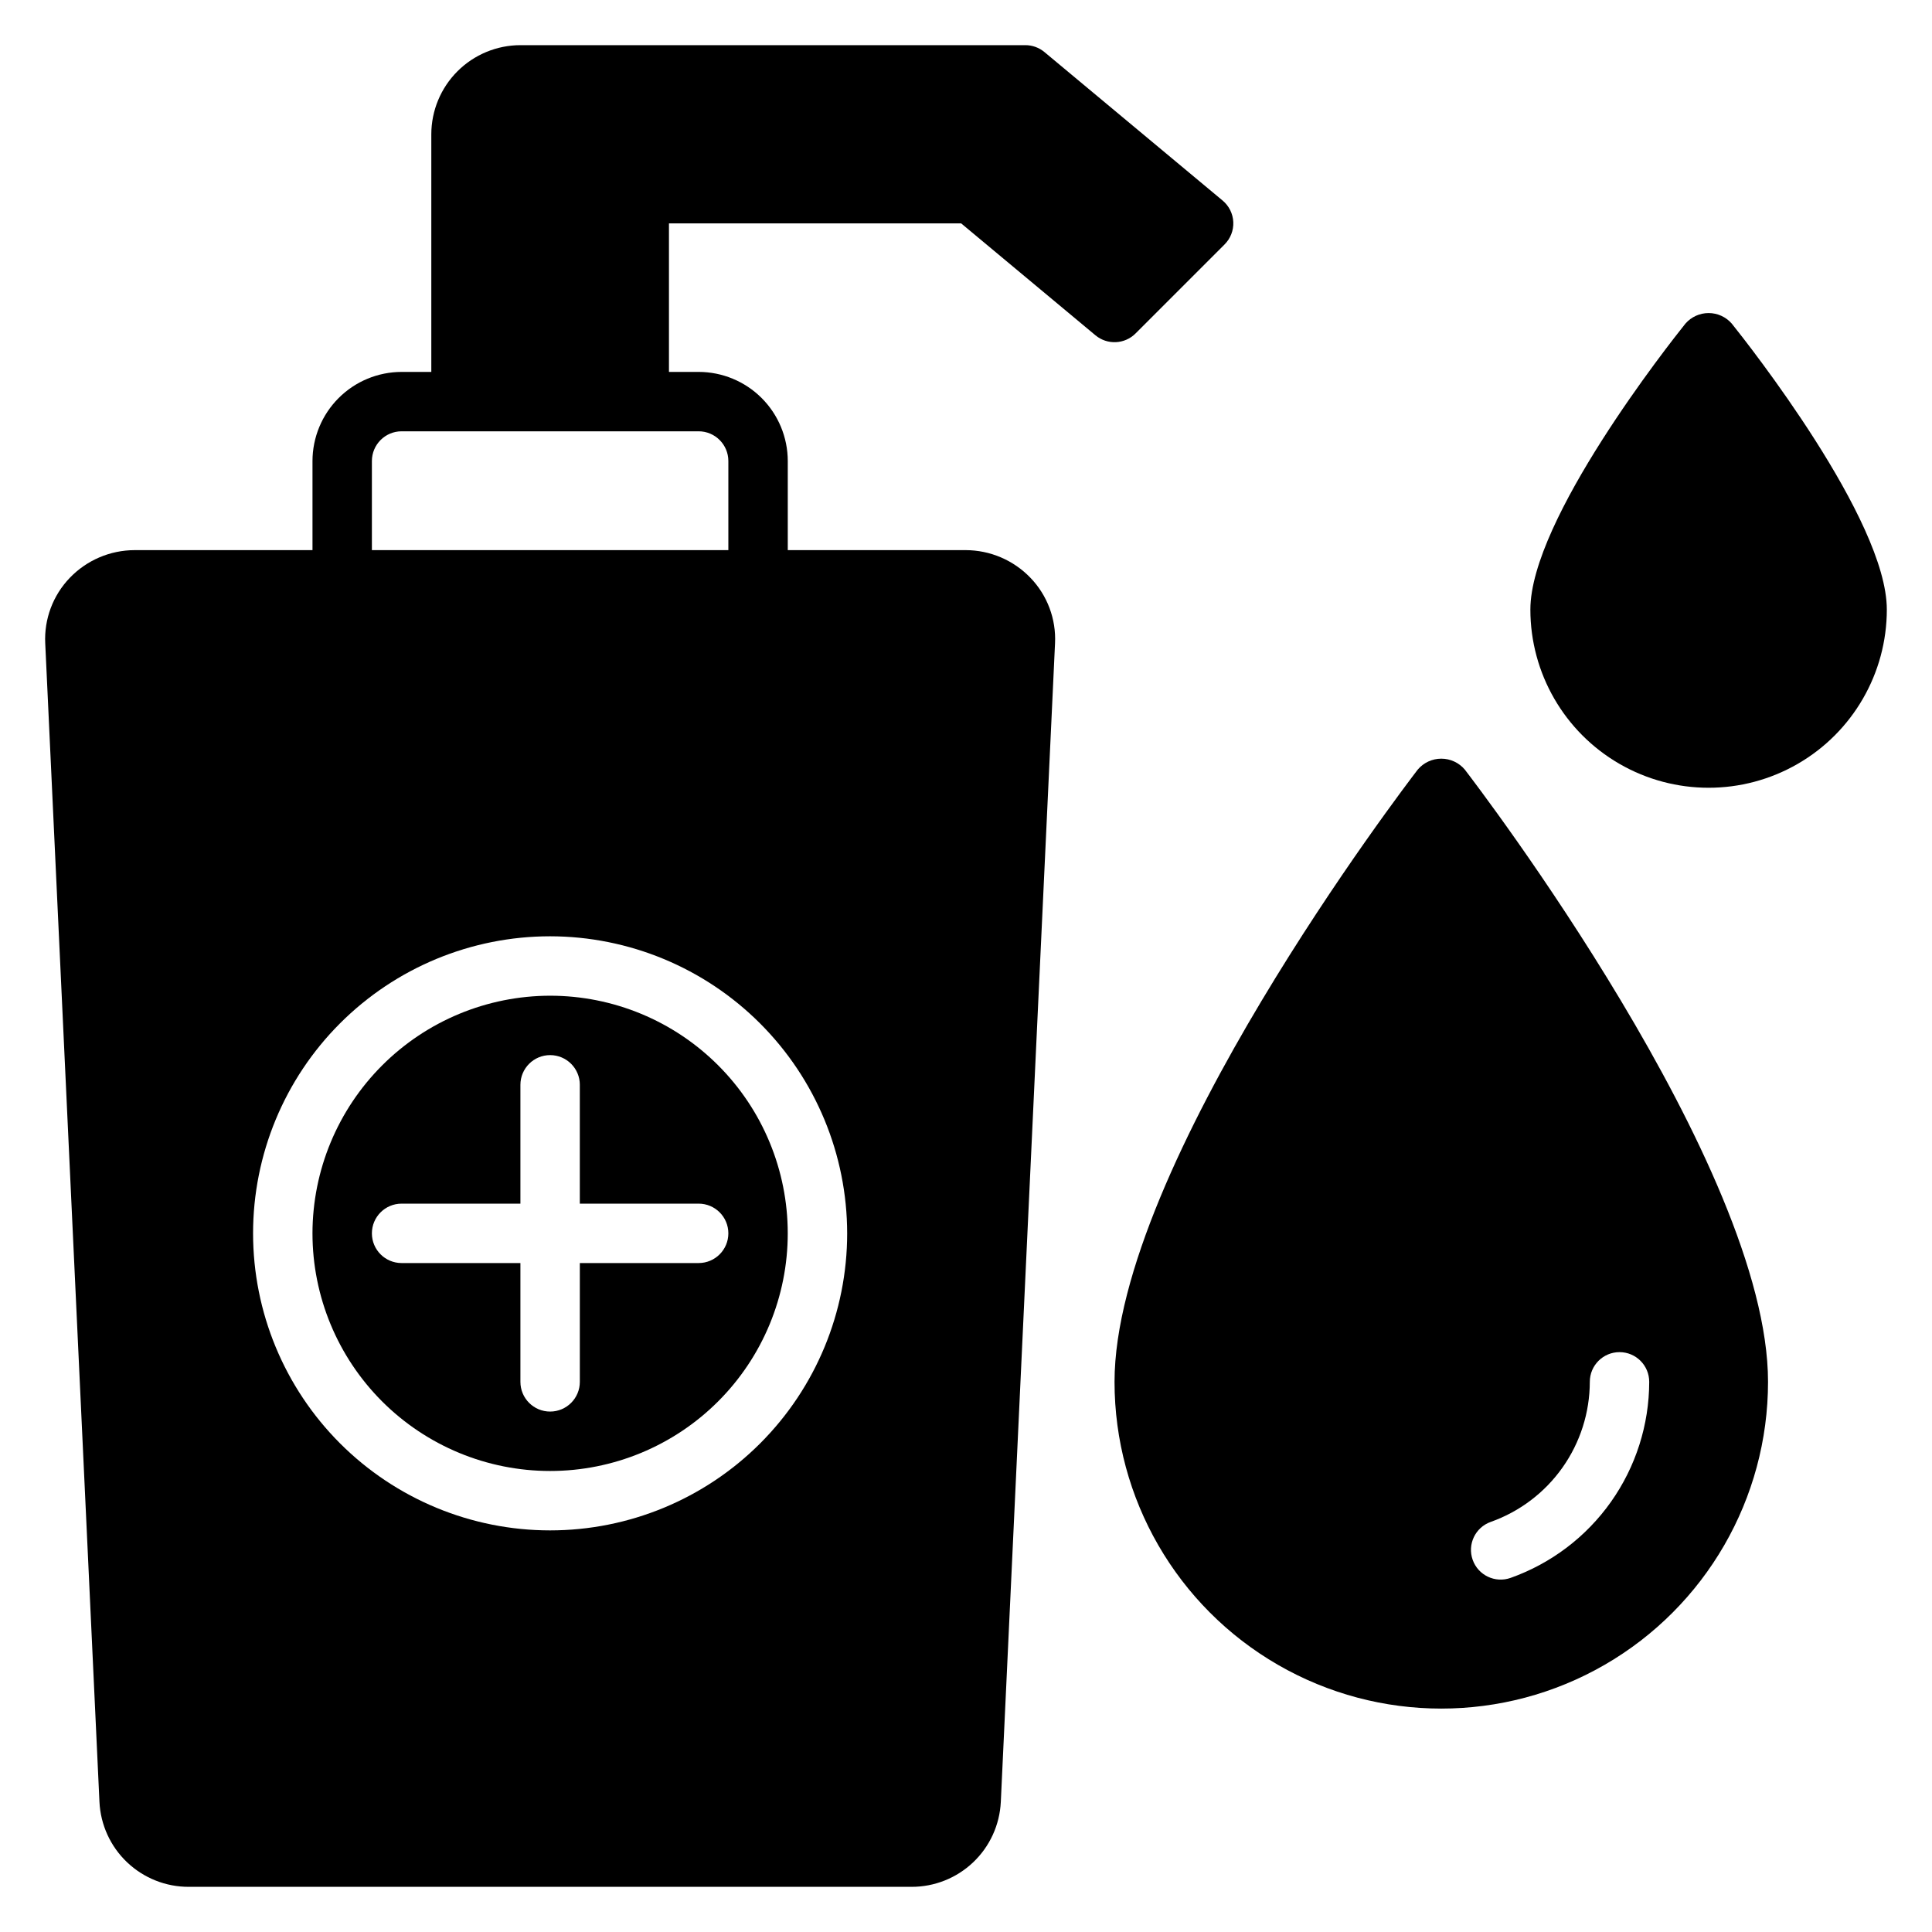
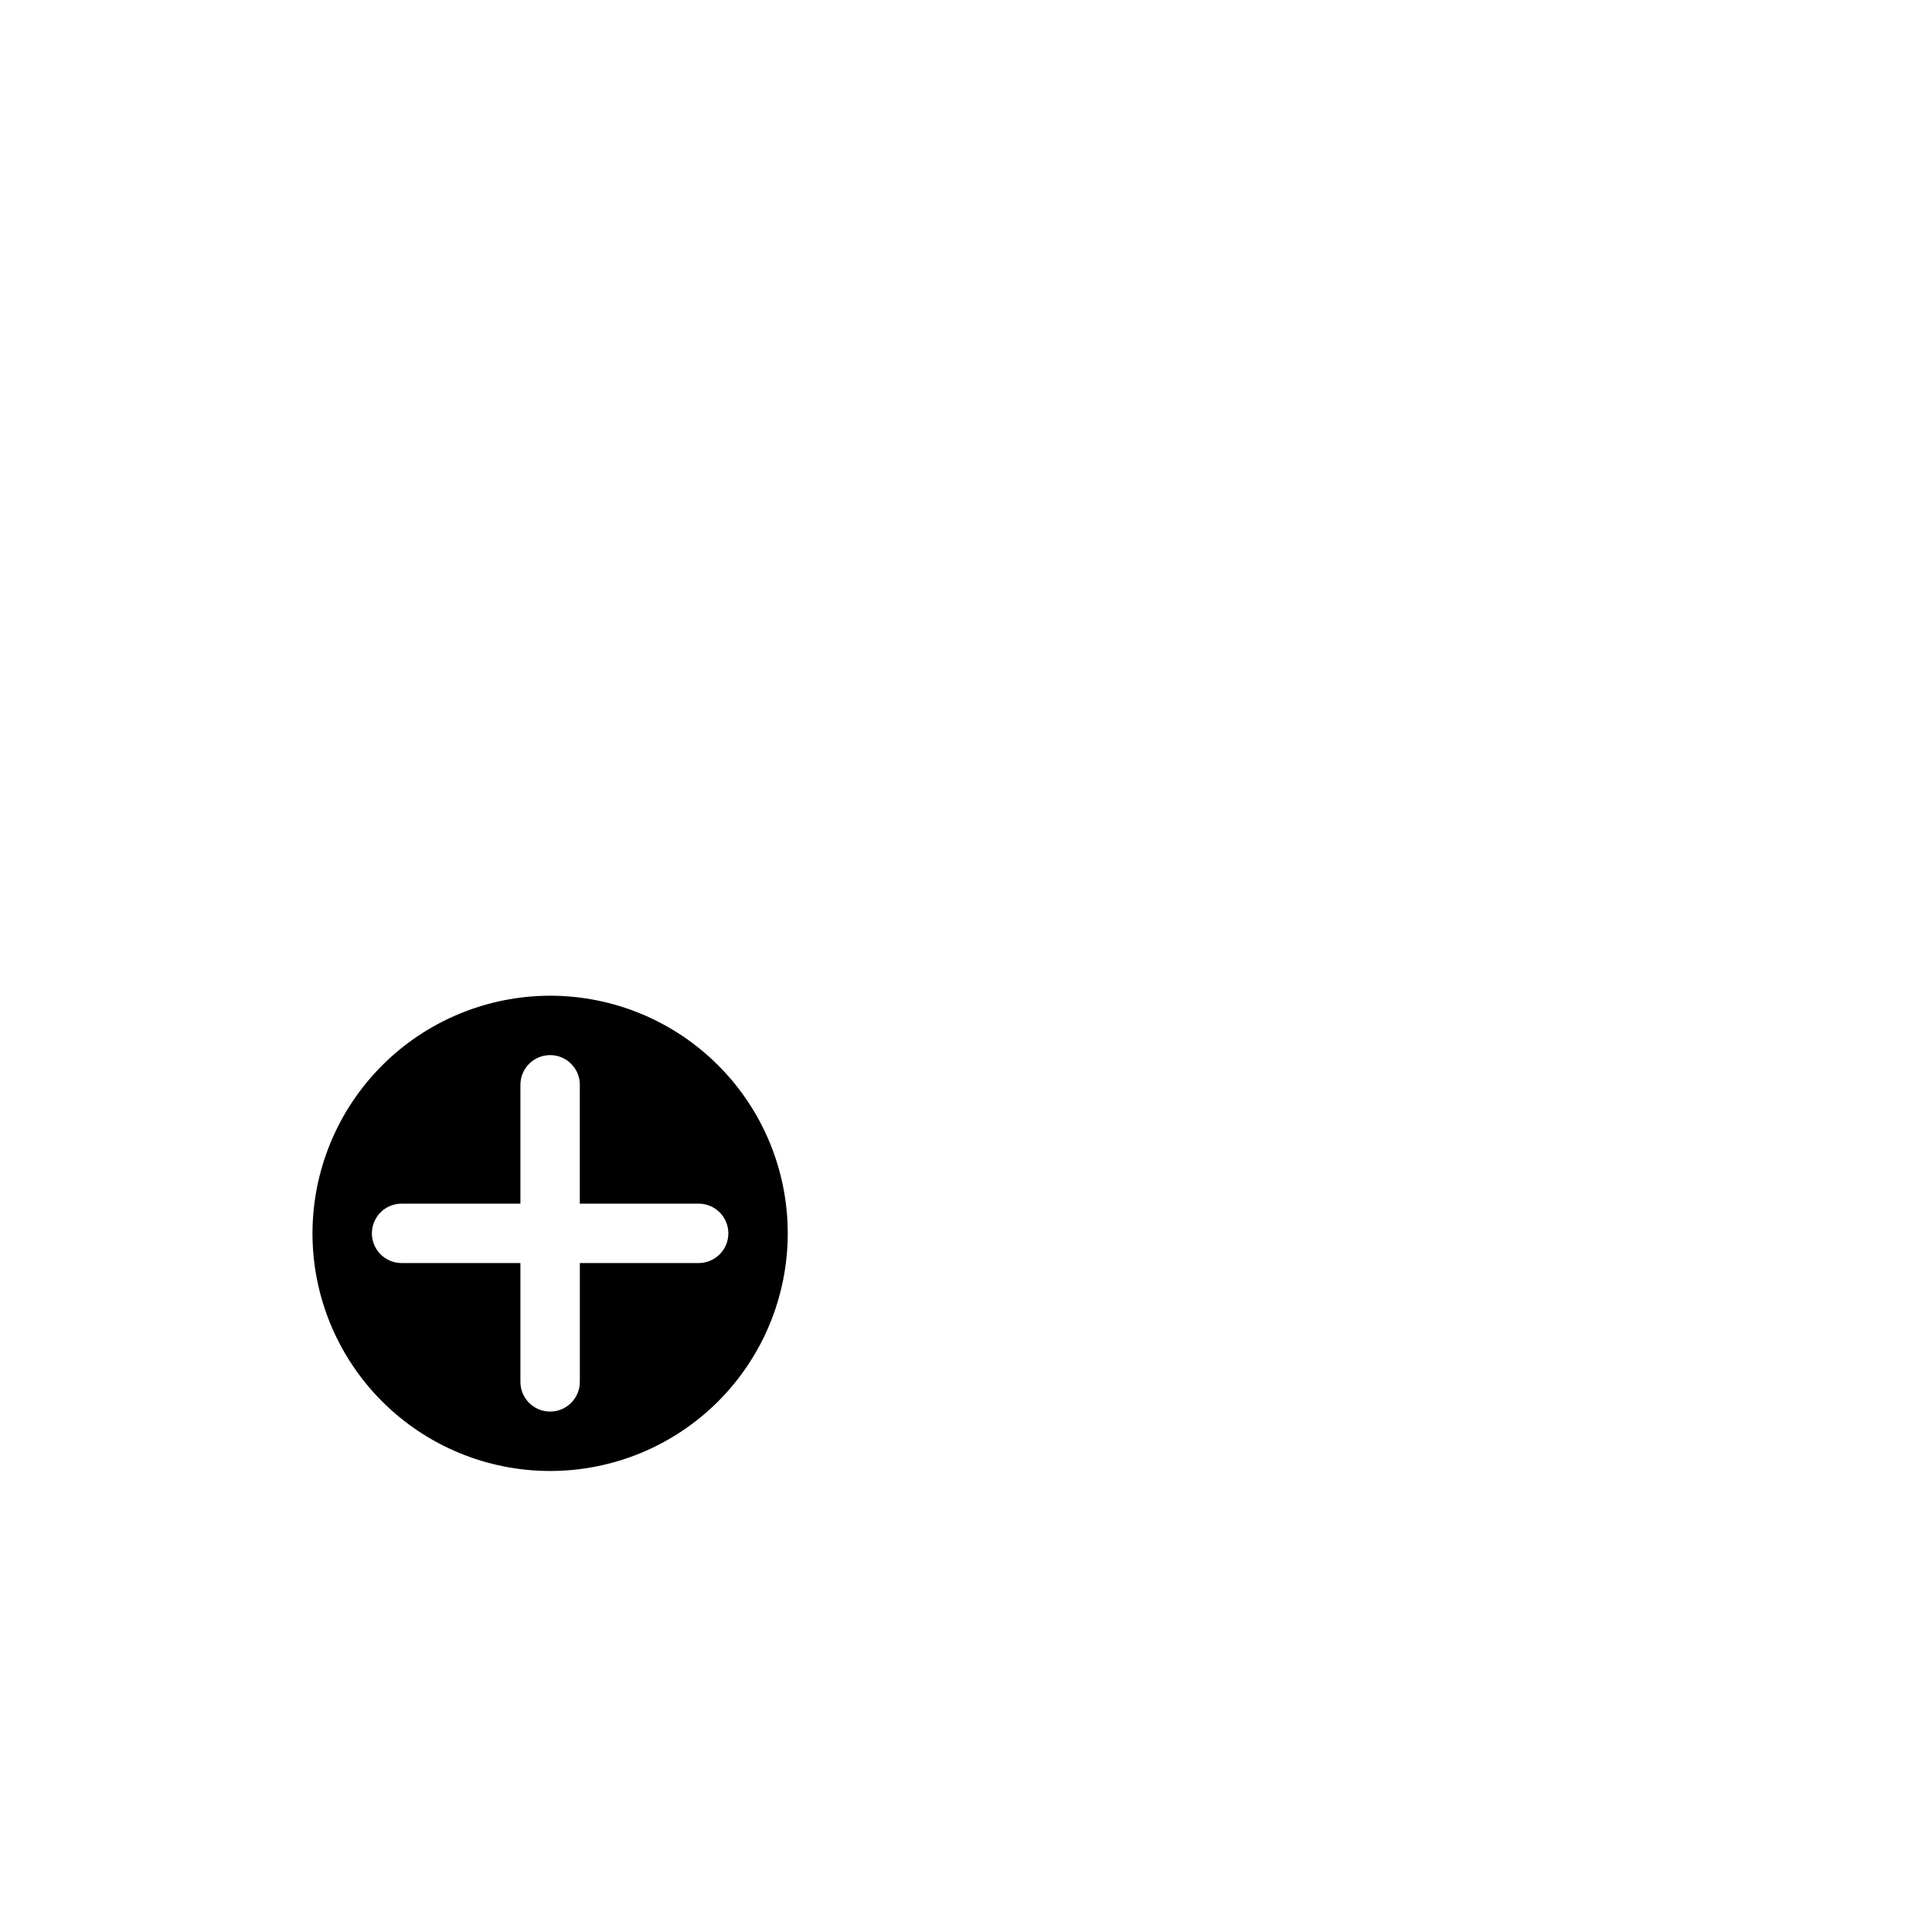
<svg xmlns="http://www.w3.org/2000/svg" fill="#000000" width="800px" height="800px" version="1.1" viewBox="144 144 512 512">
  <g>
-     <path d="m398.72 203.2 35.594 29.664v-0.004c3.129 2.606 7.727 2.398 10.609-0.48l23.617-23.617-0.004 0.004c1.566-1.566 2.398-3.715 2.301-5.922-0.102-2.211-1.125-4.273-2.82-5.691l-47.23-39.359h-0.004c-1.414-1.18-3.199-1.828-5.043-1.828h-133.82c-6.262 0.008-12.266 2.5-16.691 6.926-4.426 4.426-6.918 10.43-6.926 16.691v62.977h-7.871c-6.262 0.008-12.266 2.496-16.691 6.926-4.426 4.426-6.918 10.43-6.926 16.691v23.617l-47.137-0.004c-6.488 0.012-12.691 2.66-17.184 7.344-4.469 4.648-6.82 10.934-6.504 17.371l14.367 307v0.004c0.289 6.082 2.91 11.816 7.324 16.012 4.414 4.195 10.273 6.527 16.363 6.508h191.5c6.086 0.02 11.949-2.312 16.359-6.504 4.414-4.195 7.035-9.93 7.324-16.012l14.367-307.01v-0.004c0.32-6.438-2.035-12.723-6.504-17.367-4.488-4.684-10.691-7.332-17.18-7.344h-47.141v-23.613c-0.008-6.262-2.496-12.266-6.922-16.691-4.43-4.43-10.434-6.918-16.695-6.926h-7.871v-39.359zm-30.211 267.65c0 20.879-8.297 40.898-23.059 55.664-14.762 14.762-34.785 23.055-55.664 23.055-20.875 0-40.898-8.293-55.664-23.055-14.762-14.766-23.055-34.785-23.055-55.664s8.293-40.902 23.055-55.664c14.766-14.762 34.789-23.059 55.664-23.059 20.871 0.023 40.879 8.328 55.637 23.086 14.758 14.758 23.062 34.766 23.086 55.637zm-39.363-212.55c4.348 0.004 7.871 3.527 7.875 7.875v23.617l-94.465-0.004v-23.613c0.004-4.348 3.527-7.871 7.871-7.875z" />
    <path d="m226.81 470.85c0 16.703 6.637 32.719 18.445 44.531 11.812 11.809 27.828 18.445 44.531 18.445 16.703 0 32.723-6.637 44.531-18.445 11.812-11.812 18.445-27.828 18.445-44.531s-6.633-32.723-18.445-44.531c-11.809-11.812-27.828-18.445-44.531-18.445-16.695 0.02-32.703 6.66-44.508 18.465-11.809 11.809-18.449 27.812-18.469 44.512zm70.848-39.359v31.488h31.488c4.348 0 7.875 3.523 7.875 7.871s-3.527 7.871-7.875 7.871h-31.484v31.488c0 4.348-3.527 7.871-7.875 7.871-4.348 0-7.871-3.523-7.871-7.871v-31.488h-31.488c-4.348 0-7.871-3.523-7.871-7.871s3.523-7.871 7.871-7.871h31.488v-31.488c0-4.348 3.523-7.875 7.871-7.875 4.348 0 7.875 3.527 7.875 7.875z" />
-     <path d="m519.71 347.96c-3.273 4.266-80.348 105.12-80.348 162.24 0 30.938 16.504 59.523 43.297 74.992 26.789 15.469 59.801 15.469 86.59 0 26.793-15.469 43.297-44.055 43.297-74.992 0-57.125-77.074-157.98-80.352-162.24h0.004c-1.551-1.844-3.836-2.906-6.246-2.906-2.406 0-4.691 1.062-6.242 2.906zm19.348 199.36h0.004c7.668-2.723 14.309-7.75 19.008-14.395 4.703-6.648 7.231-14.582 7.246-22.723 0-4.348 3.523-7.871 7.871-7.871s7.871 3.523 7.871 7.871c-0.016 11.391-3.559 22.5-10.133 31.801-6.578 9.301-15.871 16.34-26.605 20.156-4.098 1.449-8.598-0.691-10.047-4.789-1.453-4.098 0.691-8.598 4.789-10.051z" />
-     <path d="m602.94 229.76c-1.547-1.777-3.785-2.797-6.141-2.797s-4.598 1.02-6.144 2.797c-4.203 5.246-41.09 51.957-41.09 75.773 0 16.875 9.004 32.465 23.617 40.902 14.613 8.438 32.617 8.438 47.23 0 14.613-8.438 23.617-24.027 23.617-40.902 0-23.816-36.883-70.527-41.09-75.773z" />
  </g>
</svg>